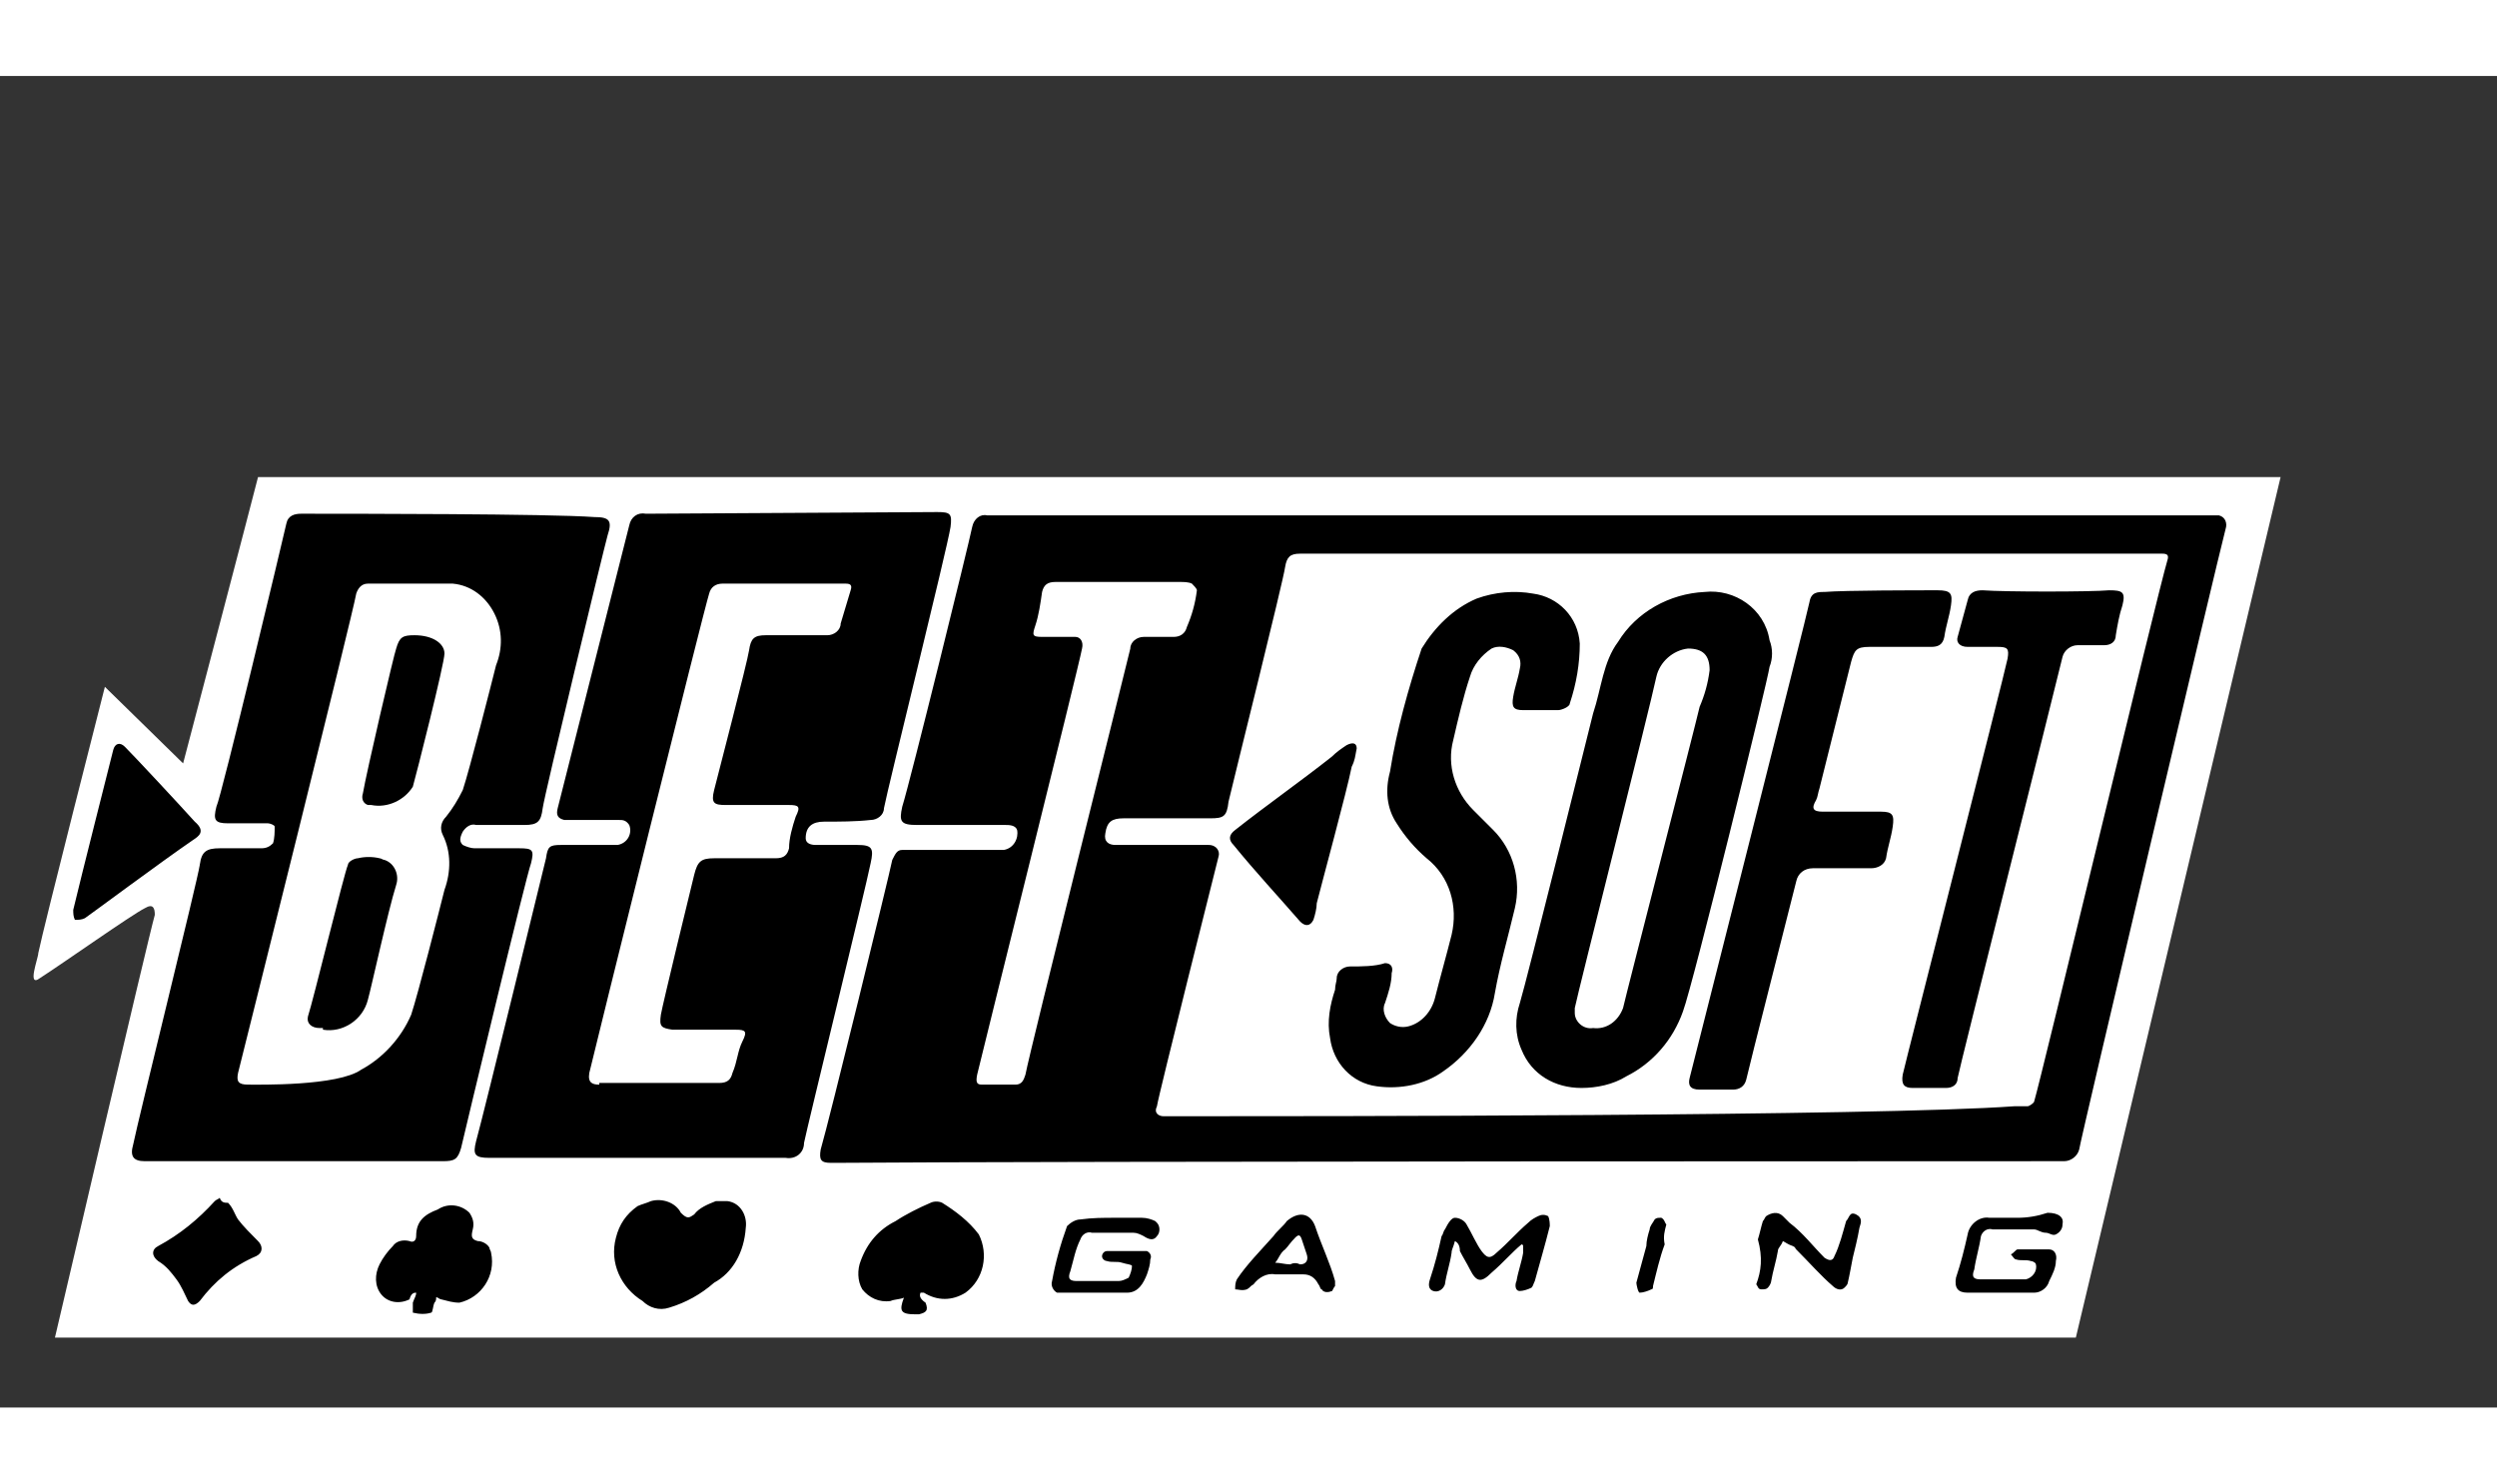
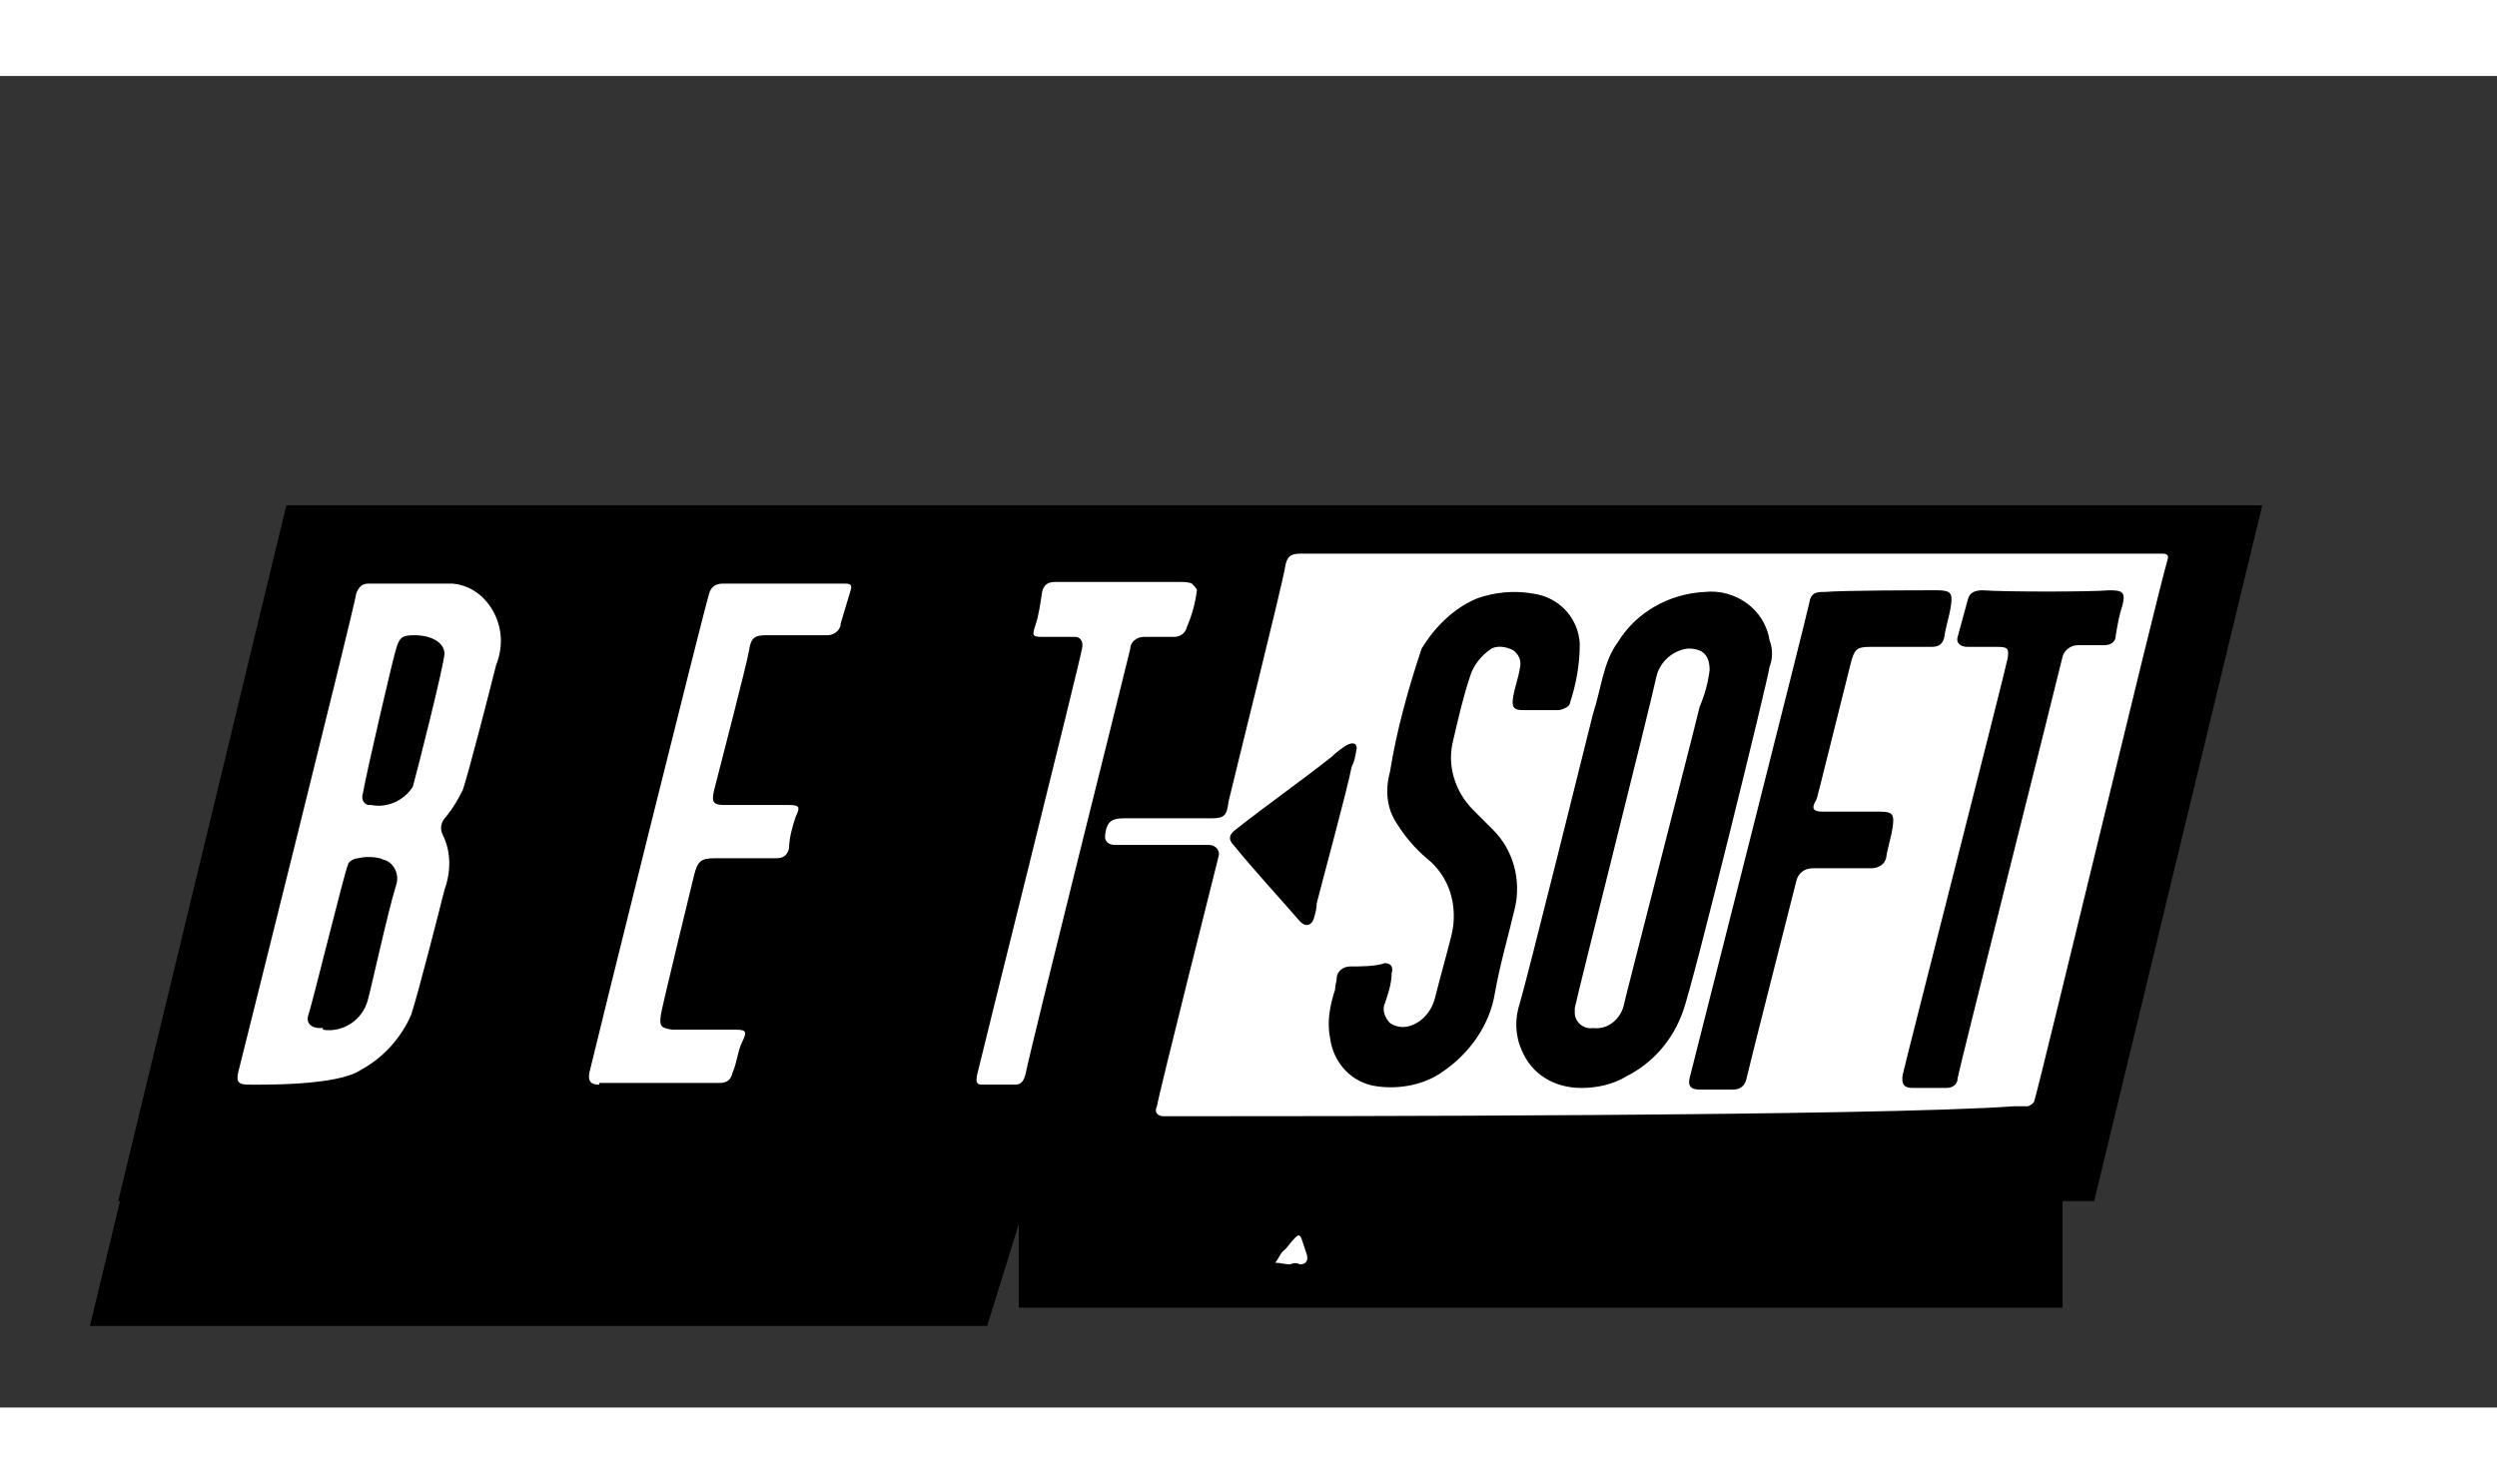
<svg xmlns="http://www.w3.org/2000/svg" xmlns:xlink="http://www.w3.org/1999/xlink" version="1.1" id="Layer_1" x="0px" y="0px" width="69" height="41" viewBox="80 0 150 80" style="enable-background:new 80 0 150 80;" xml:space="preserve">
  <rect x="80" y="0" width="150" height="80" fill="#333333" stroke="none" />
  <style type="text/css">
	.st0{fill:#02AEEF;}
	.st1{fill:#EB038C;}
	.st2{fill:#717171;}
	.st3{fill:#FFFFFF;}
	.st4{fill:#F96431;}
	.st5{fill:url(#SVGID_4_);}
	.st6{fill:url(#SVGID_6_);}
	.st7{opacity:0.15;fill:#FFFFFF;enable-background:new    ;}
	.st8{fill:#3D91CF;}
	.st9{opacity:0.15;fill:#717171;enable-background:new    ;}
	.st10{fill:#F19021;}
	.st11{fill:#A3A3A3;}
	.st12{fill:url(#SVGID_7_);}
	.st13{fill:url(#SVGID_8_);}
	.st14{fill:url(#SVGID_10_);}
	.st15{fill:url(#SVGID_11_);}
	.st16{fill:url(#SVGID_12_);}
	.st17{fill:url(#SVGID_14_);}
	.st18{fill:url(#SVGID_15_);}
	.st19{fill:url(#SVGID_16_);}
	.st20{fill:url(#SVGID_17_);}
	.st21{fill:url(#SVGID_18_);}
	.st22{fill:url(#SVGID_19_);}
	.st23{fill:url(#SVGID_20_);}
	.st24{fill:url(#SVGID_21_);}
	.st25{fill:url(#SVGID_22_);}
	.st26{fill:url(#SVGID_23_);}
	.st27{fill:#01A3FB;}
	.st28{fill-rule:evenodd;clip-rule:evenodd;fill:#FFFFFF;}
	.st29{fill-rule:evenodd;clip-rule:evenodd;fill:#717171;}
	.st30{fill:#F26822;}
	.st31{clip-path:url(#SVGID_25_);}
	.st32{clip-path:url(#SVGID_27_);fill:#78BD20;}
	.st33{clip-path:url(#SVGID_29_);}
	.st34{clip-path:url(#SVGID_31_);fill:#FFFFFF;}
	.st35{clip-path:url(#SVGID_33_);}
	.st36{clip-path:url(#SVGID_35_);fill:#FFFFFF;}
	.st37{clip-path:url(#SVGID_37_);}
	.st38{clip-path:url(#SVGID_39_);fill:#FFFFFF;}
	.st39{clip-path:url(#SVGID_41_);}
	.st40{clip-path:url(#SVGID_43_);fill:#78BD20;}
	.st41{clip-path:url(#SVGID_45_);}
	.st42{clip-path:url(#SVGID_47_);fill:#78BD20;}
	.st43{clip-path:url(#SVGID_49_);}
	.st44{clip-path:url(#SVGID_51_);fill:#717171;}
	.st45{clip-path:url(#SVGID_53_);}
	.st46{clip-path:url(#SVGID_55_);fill:#717171;}
	.st47{clip-path:url(#SVGID_57_);}
	.st48{clip-path:url(#SVGID_59_);fill:#717171;}
	.st49{clip-path:url(#SVGID_61_);}
	.st50{clip-path:url(#SVGID_63_);fill:#717171;}
	.st51{clip-path:url(#SVGID_65_);}
	.st52{clip-path:url(#SVGID_67_);fill:#717171;}
	.st53{clip-path:url(#SVGID_69_);}
	.st54{clip-path:url(#SVGID_71_);fill:#717171;}
	.st55{fill:#259BFF;}
	.st56{fill:#FCAF17;}
	.st57{fill:#F1F1F1;}
	.st58{fill:#FEE702;}
	.st59{fill:#01AEEE;}
	.st60{fill:#EB038D;}
	.st61{fill:#FBB043;}
	.st62{fill:#EC1D25;}
</style>
  <g>
    <rect x="141.2" y="66.4" width="62.7" height="7.6" />
    <polygon points="215.9,25.8 97.2,25.8 87.1,67.6 205.8,67.6  " />
-     <polygon points="83.5,52.1 86.9,38.8 92.7,45.5  " />
    <polygon points="139.3,75.1 85.4,75.1 87.5,66.4 142,66.4  " />
    <polygon points="201.5,61.5 149.8,62.1 158.1,29.1 209.6,29.3  " />
-     <path class="st3" d="M217,24.1l-12.3,51.7H83.3c0,0,5.6-24,6-25.4c0-0.4-0.1-0.7-0.6-0.4c-0.8,0.4-4.9,3.3-6.3,4.2   c-0.8,0.6-0.1-1.2-0.1-1.5c0.3-1.5,4-16,4-16l4.7,4.6c0,0,4.2-16,4.5-17.2H217z M204,65.2c0.4,0,0.8-0.3,0.9-0.7   c0.1-0.7,8.3-35.4,8.8-37.3c0.1-0.3,0-0.7-0.4-0.8c0,0-0.1,0-0.1,0h-73.9c-0.4-0.1-0.8,0.2-0.9,0.7c0,0,0,0,0,0   c-0.2,1-3.7,15.2-4.2,16.8c-0.2,0.9-0.1,1.1,0.9,1.1h5.3c0.2,0,0.6,0,0.7,0.3c0.1,0.5-0.2,1.1-0.8,1.2c-0.1,0-0.2,0-0.3,0h-5.8   c-0.3,0-0.4,0.2-0.6,0.6c-0.2,1-3.8,15.7-4.3,17.4c-0.1,0.6,0,0.8,0.6,0.8h0.3C142.5,65.2,203.8,65.2,204,65.2L204,65.2z    M118.8,26.3c-0.5-0.1-0.9,0.2-1,0.7L113.5,44c-0.1,0.4,0,0.6,0.4,0.7h3.3c0.2,0,0.4,0,0.6,0.3c0.2,0.5-0.1,1.1-0.7,1.2   c-0.1,0-0.2,0-0.4,0h-3c-0.7,0-0.8,0.1-0.9,0.8c-0.1,0.4-3.7,15.2-4.2,17c-0.2,0.8-0.1,1,0.8,1h17.8c0.6,0.1,1.1-0.3,1.1-0.9   c0.2-1,3.7-15.3,4-16.8c0.2-0.9,0.1-1.1-0.8-1.1h-2.5c-0.3,0-0.6-0.1-0.6-0.4c0-0.7,0.4-1,1.1-1c0.9,0,1.9,0,2.8-0.1   c0.4,0,0.8-0.3,0.8-0.7c0.2-1.1,3.8-15.6,4-16.9c0.1-0.8,0-0.9-0.8-0.9L118.8,26.3z M98.1,26.3c-0.4,0-0.8,0.1-0.9,0.6   c-0.2,0.9-3.9,16.4-4.2,17c-0.2,0.8-0.1,1,0.7,1h2.4c0.1,0,0.4,0.1,0.4,0.2c0,0.3,0,0.7-0.1,1c-0.2,0.2-0.4,0.3-0.7,0.3h-2.5   c-0.8,0-1.1,0.2-1.2,1c-0.1,0.8-3.7,15.3-4,16.8c-0.2,0.7,0,1,0.7,1h17.9c0.7,0,0.9-0.1,1.1-0.8c0.3-1.3,3.9-16.3,4.2-17.1   c0.2-0.8,0.1-0.9-0.7-0.9h-2.7c-0.2,0-0.5-0.1-0.7-0.2c-0.2-0.2-0.2-0.4,0-0.8c0.2-0.3,0.5-0.5,0.8-0.4h2.9c0.8,0,1-0.2,1.1-1   c0.1-0.8,3.7-15.7,3.9-16.4c0.3-0.9,0.1-1.1-0.8-1.1C113,26.3,101.1,26.3,98.1,26.3L98.1,26.3z M124.8,69.2   c0.1-0.7-0.3-1.5-1.1-1.6c-0.2,0-0.5,0-0.7,0c-0.5,0.2-1,0.4-1.3,0.8c-0.3,0.2-0.4,0.3-0.8-0.1c-0.3-0.6-1.1-0.9-1.8-0.7   c-0.2,0.1-0.6,0.2-0.8,0.3c-0.7,0.5-1.1,1.1-1.3,1.9c-0.4,1.5,0.3,3,1.6,3.8c0.4,0.4,1,0.6,1.6,0.4c1-0.3,1.9-0.8,2.7-1.5   C124,71.9,124.7,70.7,124.8,69.2z M91.7,44.8c-0.9-1-3.6-3.9-4.2-4.5c-0.3-0.3-0.6-0.2-0.7,0.2c-0.3,1.2-1.9,7.5-2.4,9.6   c0,0.2,0,0.4,0.1,0.6c0.2,0,0.4,0,0.6-0.1c0.3-0.2,4.6-3.4,6.5-4.7C91.9,45.7,92.4,45.4,91.7,44.8z M135.3,73.1h0.2   c0.8,0.5,1.7,0.5,2.5,0c1.1-0.8,1.4-2.3,0.8-3.5c-0.6-0.8-1.4-1.4-2.2-1.9c-0.2-0.1-0.5-0.1-0.7,0c-0.7,0.3-1.5,0.7-2.1,1.1   c-1,0.5-1.7,1.3-2.1,2.4c-0.2,0.5-0.2,1.2,0.1,1.7c0.4,0.5,1,0.8,1.7,0.7c0.2-0.1,0.6-0.1,0.8-0.2c-0.3,0.8-0.2,1,0.7,1h0.2   c0.4-0.1,0.6-0.2,0.4-0.7C135.3,73.5,135.2,73.3,135.3,73.1z M105,73.1L105,73.1c0,0.2-0.1,0.3-0.2,0.6v0.6c0.4,0.1,0.8,0.1,1.1,0   c0.1,0,0.1-0.4,0.2-0.6c0.1-0.1,0.1-0.2,0.1-0.3s0.2,0.1,0.3,0.1c0.4,0.1,0.7,0.2,1.1,0.2c1.3-0.3,2.2-1.6,1.9-3   c0-0.1-0.1-0.2-0.1-0.3c-0.1-0.2-0.4-0.4-0.7-0.4c-0.4-0.1-0.4-0.3-0.3-0.7c0.1-0.4,0-0.7-0.2-1c-0.5-0.5-1.3-0.6-1.9-0.2   c-0.8,0.3-1.3,0.7-1.3,1.6c0,0.3-0.2,0.4-0.4,0.3c-0.4-0.1-0.8,0-1,0.3c-0.3,0.3-0.6,0.7-0.8,1.1c-0.3,0.6-0.3,1.3,0.1,1.8   c0.4,0.5,1.1,0.6,1.7,0.3C104.7,73.1,104.9,73.1,105,73.1z M93.2,67.4c-0.1,0.1-0.2,0.1-0.3,0.2c-1,1.1-2.1,2-3.4,2.7   c-0.4,0.2-0.4,0.6,0,0.9c0.5,0.3,0.8,0.7,1.1,1.1c0.3,0.4,0.5,0.9,0.7,1.3c0.2,0.3,0.4,0.3,0.7,0c0.9-1.2,2-2.1,3.4-2.7   c0.4-0.2,0.4-0.6,0.1-0.9c-0.4-0.4-0.9-0.9-1.2-1.3c-0.2-0.3-0.3-0.7-0.6-1C93.5,67.7,93.3,67.7,93.2,67.4z M147,68.6L147,68.6   c-0.7,0-1.4,0-2.1,0.1c-0.3,0-0.6,0.2-0.8,0.4c-0.4,1.1-0.7,2.2-0.9,3.3c-0.1,0.3,0.1,0.6,0.3,0.7c0.1,0,0.2,0,0.2,0h4   c0.7,0,1-0.6,1.2-1.1c0.1-0.3,0.2-0.6,0.2-0.9c0.1-0.2,0-0.4-0.2-0.5c0,0-0.1,0-0.2,0h-2.2c-0.2,0-0.3,0.2-0.3,0.3   c0,0.2,0.2,0.3,0.3,0.3c0.3,0.1,0.6,0,0.9,0.1c0.3,0.1,0.6,0.1,0.6,0.2c0,0.2-0.1,0.5-0.2,0.7c-0.2,0.1-0.4,0.2-0.6,0.2h-2.5   c-0.4,0-0.6-0.1-0.4-0.6c0.2-0.7,0.3-1.3,0.6-1.9c0.1-0.3,0.4-0.5,0.7-0.4h2.5c0.2,0,0.4,0.1,0.6,0.2c0.3,0.2,0.6,0.3,0.8,0   c0.2-0.2,0.2-0.6,0-0.8c0,0,0,0-0.1-0.1c-0.2-0.1-0.5-0.2-0.8-0.2L147,68.6z M201.2,68.6h-1.7c-0.6-0.1-1.2,0.4-1.3,1   c-0.2,0.9-0.4,1.7-0.7,2.6c-0.1,0.6,0.1,0.9,0.7,0.9h4c0.4,0,0.8-0.3,0.9-0.7c0.2-0.4,0.4-0.8,0.4-1.2c0.1-0.4-0.1-0.7-0.4-0.7   h-1.9c-0.1,0-0.2,0.2-0.4,0.3c0.1,0.1,0.2,0.3,0.3,0.3c0.3,0.1,0.6,0,0.9,0.1c0.1,0,0.3,0.1,0.3,0.2c0.1,0.4-0.2,0.8-0.6,0.9   c0,0,0,0-0.1,0H199c-0.4,0-0.6-0.1-0.4-0.6c0.1-0.7,0.3-1.3,0.4-2c0.1-0.3,0.4-0.5,0.7-0.4h2.5c0.2,0,0.4,0.2,0.7,0.2   c0.2,0,0.4,0.2,0.6,0.1c0.2-0.1,0.4-0.3,0.4-0.6c0.1-0.4-0.2-0.7-0.9-0.7C202.4,68.5,201.8,68.6,201.2,68.6z M171.4,70.2   c0.1,0,0.1,0.1,0.1,0.1c0,0,0,0,0,0v0.4c-0.1,0.6-0.3,1.1-0.4,1.7c-0.1,0.2-0.1,0.6,0.2,0.6c0.2,0,0.5-0.1,0.7-0.2   c0.1-0.1,0.1-0.2,0.2-0.4c0.3-1.1,0.6-2.1,0.9-3.3c0-0.1,0-0.4-0.1-0.6c-0.2-0.1-0.4-0.1-0.6,0c-0.2,0.1-0.4,0.2-0.6,0.4   c-0.7,0.6-1.2,1.2-1.9,1.8c-0.4,0.4-0.6,0.3-0.9-0.1c-0.3-0.4-0.6-1.1-0.9-1.6c-0.1-0.2-0.4-0.4-0.7-0.4c-0.2,0-0.4,0.3-0.6,0.7   c-0.1,0.1-0.1,0.3-0.2,0.4c-0.2,0.9-0.4,1.7-0.7,2.6c-0.1,0.3-0.1,0.6,0.2,0.7c0.3,0.1,0.6-0.1,0.7-0.4c0.1-0.7,0.3-1.2,0.4-1.9   c0-0.2,0.1-0.3,0.2-0.7c0.2,0.1,0.3,0.3,0.3,0.6c0.2,0.4,0.4,0.7,0.6,1.1c0.4,0.8,0.7,0.8,1.3,0.2   C170.3,71.3,170.8,70.7,171.4,70.2z M185.5,72.6c0.1,0.1,0.1,0.3,0.3,0.3c0.2,0,0.3,0,0.4-0.1c0.1-0.1,0.2-0.3,0.2-0.4   c0.1-0.6,0.3-1.2,0.4-1.8c0-0.2,0.2-0.3,0.3-0.6c0.2,0.1,0.3,0.2,0.6,0.3c0.2,0.1,0.1,0.1,0.2,0.2c0.8,0.8,1.5,1.6,2.2,2.2   c0.2,0.2,0.5,0.3,0.7,0.1c0.1-0.1,0.2-0.2,0.2-0.3c0.1-0.4,0.2-1,0.3-1.5c0.1-0.4,0.3-1.2,0.4-1.8c0.1-0.3,0.2-0.6-0.2-0.8   s-0.4,0.2-0.6,0.4c-0.2,0.7-0.4,1.5-0.7,2.1c-0.1,0.3-0.3,0.3-0.6,0.1c-0.7-0.7-1.3-1.5-2.1-2.1l-0.4-0.4c-0.3-0.3-0.7-0.2-1,0   c-0.1,0.1-0.1,0.2-0.2,0.3c-0.1,0.3-0.2,0.8-0.3,1.1C185.9,71,185.8,71.8,185.5,72.6z M160.2,72.7v-0.3c-0.3-1.1-0.8-2.1-1.2-3.3   c-0.3-0.8-1-0.9-1.7-0.3c-0.2,0.3-0.6,0.6-0.8,0.9c-0.8,0.9-1.6,1.7-2.2,2.6c-0.1,0.2-0.1,0.4-0.1,0.6c0.2,0,0.4,0.1,0.7,0   c0.2-0.1,0.2-0.2,0.4-0.3c0.3-0.4,0.8-0.7,1.3-0.6h1.7c0.4,0,0.7,0.2,0.9,0.6c0.1,0.1,0.1,0.3,0.2,0.3c0.1,0.2,0.4,0.2,0.6,0.1   C160,73.1,160.1,72.8,160.2,72.7L160.2,72.7z M180.1,69c-0.1-0.1-0.1-0.3-0.3-0.4c-0.2,0-0.3,0-0.4,0.1c-0.1,0.2-0.3,0.4-0.3,0.6   c-0.1,0.3-0.2,0.7-0.2,1c-0.2,0.7-0.4,1.5-0.6,2.2c0,0.1,0.1,0.6,0.2,0.6c0.2,0,0.5-0.1,0.7-0.2c0.1,0,0.1-0.1,0.1-0.2   c0.2-0.8,0.4-1.7,0.7-2.5C179.9,69.7,180,69.4,180.1,69L180.1,69z" />
    <path class="st3" d="M150.3,62.5h-0.4c-0.3,0-0.6-0.2-0.4-0.6c0.1-0.7,3.6-14.6,3.7-15c0.1-0.3-0.1-0.7-0.6-0.7H147   c-0.4,0-0.7-0.2-0.6-0.7c0.1-0.7,0.4-0.9,1.1-0.9h5.2c0.8,0,1-0.1,1.1-1c0.3-1.3,3.3-13.3,3.4-14.1c0.1-0.6,0.3-0.8,0.9-0.8h51.8   c0.3,0,0.4,0.1,0.3,0.4c-0.6,2-7.6,31.2-8,32.5c0,0.1-0.3,0.3-0.4,0.3c-0.1,0-0.4,0-0.8,0C192.7,62.5,158.9,62.5,150.3,62.5z    M175,60.8c0.9,0,1.9-0.2,2.7-0.7c1.6-0.8,2.8-2.2,3.4-3.9c0.6-1.6,5.1-19.9,5.2-20.7c0.2-0.5,0.2-1.1,0-1.6   c-0.3-1.9-2.1-3.1-3.9-2.9c-2.1,0.1-4.1,1.2-5.2,3c-0.9,1.2-1,2.8-1.5,4.3c-0.3,1.2-4,16.1-4.4,17.4c-0.3,0.9-0.3,1.9,0.1,2.8   C172,60,173.4,60.8,175,60.8z M161.1,53.5c-0.4,0-0.8,0.3-0.8,0.7c0,0.2-0.1,0.4-0.1,0.7c-0.3,0.9-0.5,1.9-0.3,2.9   c0.2,1.5,1.3,2.7,2.8,2.9c1.4,0.2,2.9-0.1,4-0.9c1.6-1.1,2.8-2.8,3.1-4.7c0.3-1.7,0.8-3.4,1.2-5.1c0.4-1.7-0.1-3.5-1.3-4.7   l-1.2-1.2c-1.1-1.1-1.6-2.7-1.2-4.2c0.3-1.3,0.6-2.6,1-3.8c0.2-0.7,0.7-1.3,1.3-1.7c0.4-0.2,0.9-0.1,1.3,0.1   c0.4,0.3,0.5,0.7,0.4,1.1c-0.1,0.6-0.3,1.1-0.4,1.7s0,0.8,0.6,0.8h2.1c0.2,0,0.7-0.2,0.7-0.4c0.4-1.2,0.6-2.4,0.6-3.6   c-0.1-1.6-1.3-2.8-2.8-3c-1.1-0.2-2.3-0.1-3.4,0.3c-1.4,0.6-2.5,1.7-3.3,3c-0.8,2.4-1.5,4.9-1.9,7.4c-0.3,1.1-0.2,2.2,0.4,3.1   c0.5,0.8,1.1,1.5,1.8,2.1c1.4,1.1,1.9,2.9,1.5,4.6c-0.3,1.2-0.7,2.6-1,3.8c-0.2,0.8-0.8,1.5-1.6,1.7c-0.4,0.1-0.8,0-1.1-0.2   c-0.3-0.3-0.5-0.8-0.3-1.2c0.2-0.6,0.4-1.2,0.4-1.8c0.1-0.3,0-0.6-0.4-0.6C162.6,53.5,161.8,53.5,161.1,53.5L161.1,53.5z M189.6,31   c-0.4,0-0.8,0-0.9,0.6c-0.1,0.6-7,27.8-7.2,28.6c-0.1,0.4,0,0.7,0.6,0.7h2c0.4,0,0.7-0.2,0.8-0.6c0.2-0.9,2.6-10.3,3-11.9   c0.1-0.5,0.5-0.8,1-0.8h3.5c0.4,0,0.8-0.2,0.9-0.6c0.1-0.7,0.3-1.2,0.4-1.9s0-0.9-0.7-0.9h-3.5c-0.6,0-0.7-0.2-0.4-0.7   c0.1-0.2,0.1-0.4,0.2-0.7c0.3-1.2,1.6-6.4,1.9-7.6c0.2-0.7,0.3-0.9,1.1-0.9h3.7c0.4,0,0.7-0.1,0.8-0.6c0.1-0.7,0.3-1.2,0.4-1.9   c0.1-0.7,0-0.9-0.8-0.9C195.3,30.9,190.8,30.9,189.6,31z M199.1,30.9c-0.4,0-0.8,0.1-0.9,0.6c-0.2,0.7-0.4,1.5-0.6,2.2   c-0.1,0.3,0.1,0.6,0.6,0.6h1.8c0.6,0,0.7,0.1,0.6,0.7c-0.2,1-6.1,24.1-6.3,25c-0.1,0.6,0.1,0.8,0.6,0.8h2c0.4,0,0.7-0.2,0.7-0.6   c0.1-0.6,5.8-23.2,6.3-25.3c0.1-0.4,0.5-0.7,0.9-0.7h1.6c0.4,0,0.7-0.2,0.7-0.6c0.1-0.6,0.2-1.2,0.4-1.8c0.2-0.8,0-0.9-0.8-0.9   C205.6,31,200.4,31,199.1,30.9z M161.5,40.4c0-0.3-0.2-0.4-0.6-0.2c-0.3,0.2-0.6,0.4-0.9,0.7c-1.9,1.5-3.9,2.9-5.8,4.4   c-0.4,0.3-0.4,0.6-0.1,0.9c1.3,1.6,2.7,3.1,4,4.6c0.3,0.3,0.6,0.3,0.8-0.1c0.1-0.3,0.2-0.7,0.2-1c0.3-1.2,1.8-6.7,2.1-8.2   C161.4,41.1,161.4,40.9,161.5,40.4z" />
    <path class="st3" d="M150.9,30.4c0.2,0,0.5,0,0.7,0.1c0.1,0.1,0.3,0.3,0.3,0.4c-0.1,0.8-0.3,1.5-0.6,2.2c-0.1,0.4-0.4,0.6-0.8,0.6   h-1.8c-0.4,0-0.8,0.3-0.8,0.7c-0.3,1.3-6,24-6.3,25.6c-0.1,0.3-0.2,0.6-0.6,0.6H139c-0.3,0-0.4-0.1-0.3-0.6   c0.3-1.3,6.1-24.5,6.3-25.6c0.1-0.4-0.1-0.7-0.4-0.7h-2c-0.6,0-0.6-0.1-0.4-0.7s0.3-1.3,0.4-2c0.1-0.4,0.3-0.6,0.8-0.6   C144.5,30.4,149.7,30.4,150.9,30.4z" />
    <path class="st3" d="M116,60.6c-0.4,0-0.7-0.1-0.6-0.7c0.3-1.3,6.9-27.9,7.2-28.8c0.1-0.4,0.4-0.6,0.8-0.6h7.4   c0.3,0,0.4,0.1,0.3,0.4c-0.2,0.7-0.4,1.3-0.6,2c0,0.4-0.4,0.7-0.8,0.7H126c-0.7,0-0.9,0.2-1,0.9s-1.9,7.6-2.1,8.4s0,0.9,0.7,0.9   h3.8c0.6,0,0.7,0.1,0.4,0.7c-0.2,0.6-0.4,1.3-0.4,1.9c-0.1,0.4-0.3,0.6-0.8,0.6h-3.7c-0.8,0-1,0.2-1.2,1s-1.9,7.8-2,8.4   c-0.1,0.7,0,0.8,0.7,0.9h3.8c0.6,0,0.7,0.1,0.4,0.7s-0.3,1.2-0.6,1.9c-0.1,0.4-0.3,0.6-0.8,0.6H116z" />
    <path class="st3" d="M94.9,60.6c-0.6,0-0.7-0.2-0.6-0.7c0.3-1.2,6.9-27.6,7.1-28.8c0.1-0.3,0.3-0.6,0.7-0.6h5.1   c1.1,0.1,2,0.8,2.5,1.8c0.5,1,0.5,2.1,0.1,3.1c-0.3,1.2-1.6,6.3-2,7.5c-0.3,0.6-0.6,1.1-1,1.6c-0.3,0.3-0.4,0.7-0.2,1.1   c0.5,1,0.5,2.2,0.1,3.3c-0.3,1.2-1.6,6.3-2,7.5c-0.6,1.4-1.7,2.6-3,3.3C100.3,60.7,95.5,60.6,94.9,60.6z M99.4,57.3   c1.2,0.2,2.4-0.6,2.7-1.8c0.2-0.7,1.2-5.3,1.7-6.9c0.2-0.6-0.1-1.3-0.7-1.5c-0.1,0-0.2-0.1-0.3-0.1c-0.4-0.1-0.9-0.1-1.3,0   c-0.2,0-0.6,0.2-0.6,0.4c-0.2,0.4-2.1,8.2-2.4,9.1c-0.1,0.4,0.2,0.7,0.7,0.7H99.4z M104.9,33.6c-0.7,0-0.9,0.1-1.1,0.8   c-0.1,0.2-1.8,7.5-2,8.7c-0.1,0.3,0,0.6,0.3,0.7c0.1,0,0.2,0,0.2,0c1,0.2,2-0.3,2.5-1.1c0.2-0.7,1.9-7.4,1.9-8   C106.7,34.1,106,33.6,104.9,33.6z" />
    <path class="st3" d="M157.5,71.4c-0.3,0-0.6-0.1-0.9-0.1c0.2-0.2,0.3-0.6,0.6-0.8c0.2-0.2,0.3-0.4,0.6-0.7c0.2-0.2,0.3-0.2,0.4,0.1   c0.1,0.3,0.2,0.6,0.3,0.9c0.1,0.3,0,0.6-0.4,0.6C157.9,71.3,157.7,71.3,157.5,71.4z" />
    <path class="st3" d="M182.7,35.7c-0.1,0.8-0.3,1.5-0.6,2.2c-0.3,1.3-4.4,17.2-4.6,18.1c-0.3,0.8-1,1.3-1.8,1.2   c-0.6,0.1-1.1-0.4-1.1-0.9c0-0.1,0-0.2,0-0.3c0.2-1,4.5-18,4.9-19.9c0.2-0.9,1-1.6,1.9-1.7C182.3,34.4,182.7,34.8,182.7,35.7z" />
  </g>
  <g>
    <g>
      <g>
        <defs>
          <polygon id="SVGID_24_" points="810.2,28.7 809.1,28.7 809.1,71.3 810.2,71.3 810.2,63.2 825.6,63.2 825.6,58.2 813.7,58.2       813.7,52.5 823.8,52.5 823.8,47.5 813.7,47.5 813.7,41.9 825.6,41.9 825.6,36.9 810.2,36.9     " />
        </defs>
        <clipPath id="SVGID_4_">
          <use xlink:href="#SVGID_24_" style="overflow:visible;" />
        </clipPath>
        <g style="clip-path:url(#SVGID_4_);">
          <g>
            <defs>
              <rect id="SVGID_26_" x="-588.1" y="-2783.9" width="2151.2" height="2952.2" />
            </defs>
            <clipPath id="SVGID_6_">
              <use xlink:href="#SVGID_26_" style="overflow:visible;" />
            </clipPath>
          </g>
        </g>
      </g>
    </g>
    <g>
      <g>
        <defs>
          <polygon id="SVGID_28_" points="762.5,53.1 758.2,45.9 752.6,37.1 752.5,36.9 748,36.9 748,63.2 753.1,63.2 753.1,47       756.9,53.3 763.1,63.2 767.7,63.2 767.7,36.9 762.5,36.9     " />
        </defs>
        <use xlink:href="#SVGID_28_" style="overflow:visible;fill:#FFFFFF;" />
        <clipPath id="SVGID_7_">
          <use xlink:href="#SVGID_28_" style="overflow:visible;" />
        </clipPath>
        <g style="clip-path:url(#SVGID_7_);">
          <g>
            <defs>
              <rect id="SVGID_30_" x="-588.1" y="-2783.9" width="2151.2" height="2952.2" />
            </defs>
            <clipPath id="SVGID_8_">
              <use xlink:href="#SVGID_30_" style="overflow:visible;" />
            </clipPath>
          </g>
        </g>
      </g>
    </g>
    <g>
      <g>
        <defs>
          <polygon id="SVGID_32_" points="770.6,63.2 787.6,63.2 787.6,58.2 775.7,58.2 775.7,52.5 785.8,52.5 785.8,47.5 775.7,47.5       775.7,41.9 787.6,41.9 787.6,36.9 770.6,36.9     " />
        </defs>
        <use xlink:href="#SVGID_32_" style="overflow:visible;fill:#FFFFFF;" />
        <clipPath id="SVGID_10_">
          <use xlink:href="#SVGID_32_" style="overflow:visible;" />
        </clipPath>
        <g style="clip-path:url(#SVGID_10_);">
          <g>
            <defs>
              <rect id="SVGID_34_" x="-588.1" y="-2783.9" width="2151.2" height="2952.2" />
            </defs>
            <clipPath id="SVGID_11_">
              <use xlink:href="#SVGID_34_" style="overflow:visible;" />
            </clipPath>
          </g>
        </g>
      </g>
    </g>
    <g>
      <g>
        <defs>
          <polygon id="SVGID_36_" points="789.7,41.9 795.6,41.9 795.6,63.2 800.7,63.2 800.7,41.9 806.6,41.9 806.6,36.9 789.7,36.9           " />
        </defs>
        <use xlink:href="#SVGID_36_" style="overflow:visible;fill:#FFFFFF;" />
        <clipPath id="SVGID_12_">
          <use xlink:href="#SVGID_36_" style="overflow:visible;" />
        </clipPath>
        <g style="clip-path:url(#SVGID_12_);">
          <g>
            <defs>
              <rect id="SVGID_38_" x="-588.1" y="-2783.9" width="2151.2" height="2952.2" />
            </defs>
            <clipPath id="SVGID_14_">
              <use xlink:href="#SVGID_38_" style="overflow:visible;" />
            </clipPath>
          </g>
        </g>
      </g>
    </g>
    <g>
      <g>
        <defs>
          <polygon id="SVGID_40_" points="842.7,53.1 838.4,45.9 832.8,37.1 832.8,36.9 828.1,36.9 828.1,63.2 833.2,63.2 833.2,47       837,53.3 843.2,63.2 848,63.2 848,36.9 842.7,36.9     " />
        </defs>
        <clipPath id="SVGID_15_">
          <use xlink:href="#SVGID_40_" style="overflow:visible;" />
        </clipPath>
        <g style="clip-path:url(#SVGID_15_);">
          <g>
            <defs>
              <rect id="SVGID_42_" x="-588.1" y="-2783.9" width="2151.2" height="2952.2" />
            </defs>
            <clipPath id="SVGID_16_">
              <use xlink:href="#SVGID_42_" style="overflow:visible;" />
            </clipPath>
          </g>
        </g>
      </g>
    </g>
    <g>
      <g>
        <defs>
          <polygon id="SVGID_44_" points="850,36.9 850,42 856,42 856,63.2 861.1,63.2 861.1,42 867,42 867,36.9     " />
        </defs>
        <clipPath id="SVGID_17_">
          <use xlink:href="#SVGID_44_" style="overflow:visible;" />
        </clipPath>
        <g style="clip-path:url(#SVGID_17_);">
          <g>
            <defs>
              <rect id="SVGID_46_" x="-588.1" y="-2783.9" width="2151.2" height="2952.2" />
            </defs>
            <clipPath id="SVGID_18_">
              <use xlink:href="#SVGID_46_" style="overflow:visible;" />
            </clipPath>
          </g>
        </g>
      </g>
    </g>
  </g>
  <g>
    <g>
      <g>
        <defs>
          <polygon id="SVGID_48_" points="810.2,151.5 809.1,151.5 809.1,194.1 810.2,194.1 810.2,186 825.6,186 825.6,181 813.7,181       813.7,175.3 823.8,175.3 823.8,170.3 813.7,170.3 813.7,164.7 825.6,164.7 825.6,159.7 810.2,159.7     " />
        </defs>
        <use xlink:href="#SVGID_48_" style="overflow:visible;fill:#717171;" />
        <clipPath id="SVGID_19_">
          <use xlink:href="#SVGID_48_" style="overflow:visible;" />
        </clipPath>
        <g style="clip-path:url(#SVGID_19_);">
          <g>
            <defs>
              <rect id="SVGID_50_" x="-588.1" y="-2661.1" width="2151.2" height="2952.2" />
            </defs>
            <use xlink:href="#SVGID_50_" style="overflow:visible;fill:#717171;" />
            <clipPath id="SVGID_20_">
              <use xlink:href="#SVGID_50_" style="overflow:visible;" />
            </clipPath>
          </g>
        </g>
      </g>
    </g>
    <g>
      <g>
        <defs>
-           <polygon id="SVGID_52_" points="762.5,175.9 758.2,168.7 752.6,159.9 752.5,159.7 748,159.7 748,186 753.1,186 753.1,169.8       756.9,176.1 763.1,186 767.7,186 767.7,159.7 762.5,159.7     " />
-         </defs>
+           </defs>
        <use xlink:href="#SVGID_52_" style="overflow:visible;fill:#717171;" />
        <clipPath id="SVGID_21_">
          <use xlink:href="#SVGID_52_" style="overflow:visible;" />
        </clipPath>
        <g style="clip-path:url(#SVGID_21_);">
          <g>
            <defs>
              <rect id="SVGID_54_" x="-588.1" y="-2661.1" width="2151.2" height="2952.2" />
            </defs>
            <use xlink:href="#SVGID_54_" style="overflow:visible;fill:#717171;" />
            <clipPath id="SVGID_22_">
              <use xlink:href="#SVGID_54_" style="overflow:visible;" />
            </clipPath>
          </g>
        </g>
      </g>
    </g>
    <g>
      <g>
        <defs>
          <polygon id="SVGID_56_" points="770.6,186 787.6,186 787.6,181 775.7,181 775.7,175.3 785.8,175.3 785.8,170.3 775.7,170.3       775.7,164.7 787.6,164.7 787.6,159.7 770.6,159.7     " />
        </defs>
        <use xlink:href="#SVGID_56_" style="overflow:visible;fill:#717171;" />
        <clipPath id="SVGID_23_">
          <use xlink:href="#SVGID_56_" style="overflow:visible;" />
        </clipPath>
        <g style="clip-path:url(#SVGID_23_);">
          <g>
            <defs>
              <rect id="SVGID_58_" x="-588.1" y="-2661.1" width="2151.2" height="2952.2" />
            </defs>
            <use xlink:href="#SVGID_58_" style="overflow:visible;fill:#717171;" />
            <clipPath id="SVGID_25_">
              <use xlink:href="#SVGID_58_" style="overflow:visible;" />
            </clipPath>
          </g>
        </g>
      </g>
    </g>
    <g>
      <g>
        <defs>
          <polygon id="SVGID_60_" points="789.7,164.7 795.6,164.7 795.6,186 800.7,186 800.7,164.7 806.6,164.7 806.6,159.7 789.7,159.7           " />
        </defs>
        <use xlink:href="#SVGID_60_" style="overflow:visible;fill:#717171;" />
        <clipPath id="SVGID_27_">
          <use xlink:href="#SVGID_60_" style="overflow:visible;" />
        </clipPath>
        <g style="clip-path:url(#SVGID_27_);">
          <g>
            <defs>
              <rect id="SVGID_62_" x="-588.1" y="-2661.1" width="2151.2" height="2952.2" />
            </defs>
            <use xlink:href="#SVGID_62_" style="overflow:visible;fill:#717171;" />
            <clipPath id="SVGID_29_">
              <use xlink:href="#SVGID_62_" style="overflow:visible;" />
            </clipPath>
          </g>
        </g>
      </g>
    </g>
    <g>
      <g>
        <defs>
          <polygon id="SVGID_64_" points="842.7,175.9 838.4,168.7 832.8,159.9 832.8,159.7 828.1,159.7 828.1,186 833.2,186 833.2,169.8       837,176.1 843.2,186 848,186 848,159.7 842.7,159.7     " />
        </defs>
        <use xlink:href="#SVGID_64_" style="overflow:visible;fill:#717171;" />
        <clipPath id="SVGID_31_">
          <use xlink:href="#SVGID_64_" style="overflow:visible;" />
        </clipPath>
        <g style="clip-path:url(#SVGID_31_);">
          <g>
            <defs>
              <rect id="SVGID_66_" x="-588.1" y="-2661.1" width="2151.2" height="2952.2" />
            </defs>
            <use xlink:href="#SVGID_66_" style="overflow:visible;fill:#717171;" />
            <clipPath id="SVGID_33_">
              <use xlink:href="#SVGID_66_" style="overflow:visible;" />
            </clipPath>
          </g>
        </g>
      </g>
    </g>
    <g>
      <g>
        <defs>
          <polygon id="SVGID_68_" points="850,159.7 850,164.8 856,164.8 856,186 861.1,186 861.1,164.8 867,164.8 867,159.7     " />
        </defs>
        <use xlink:href="#SVGID_68_" style="overflow:visible;fill:#717171;" />
        <clipPath id="SVGID_35_">
          <use xlink:href="#SVGID_68_" style="overflow:visible;" />
        </clipPath>
        <g style="clip-path:url(#SVGID_35_);">
          <g>
            <defs>
              <rect id="SVGID_70_" x="-588.1" y="-2661.1" width="2151.2" height="2952.2" />
            </defs>
            <use xlink:href="#SVGID_70_" style="overflow:visible;fill:#717171;" />
            <clipPath id="SVGID_37_">
              <use xlink:href="#SVGID_70_" style="overflow:visible;" />
            </clipPath>
          </g>
        </g>
      </g>
    </g>
  </g>
</svg>